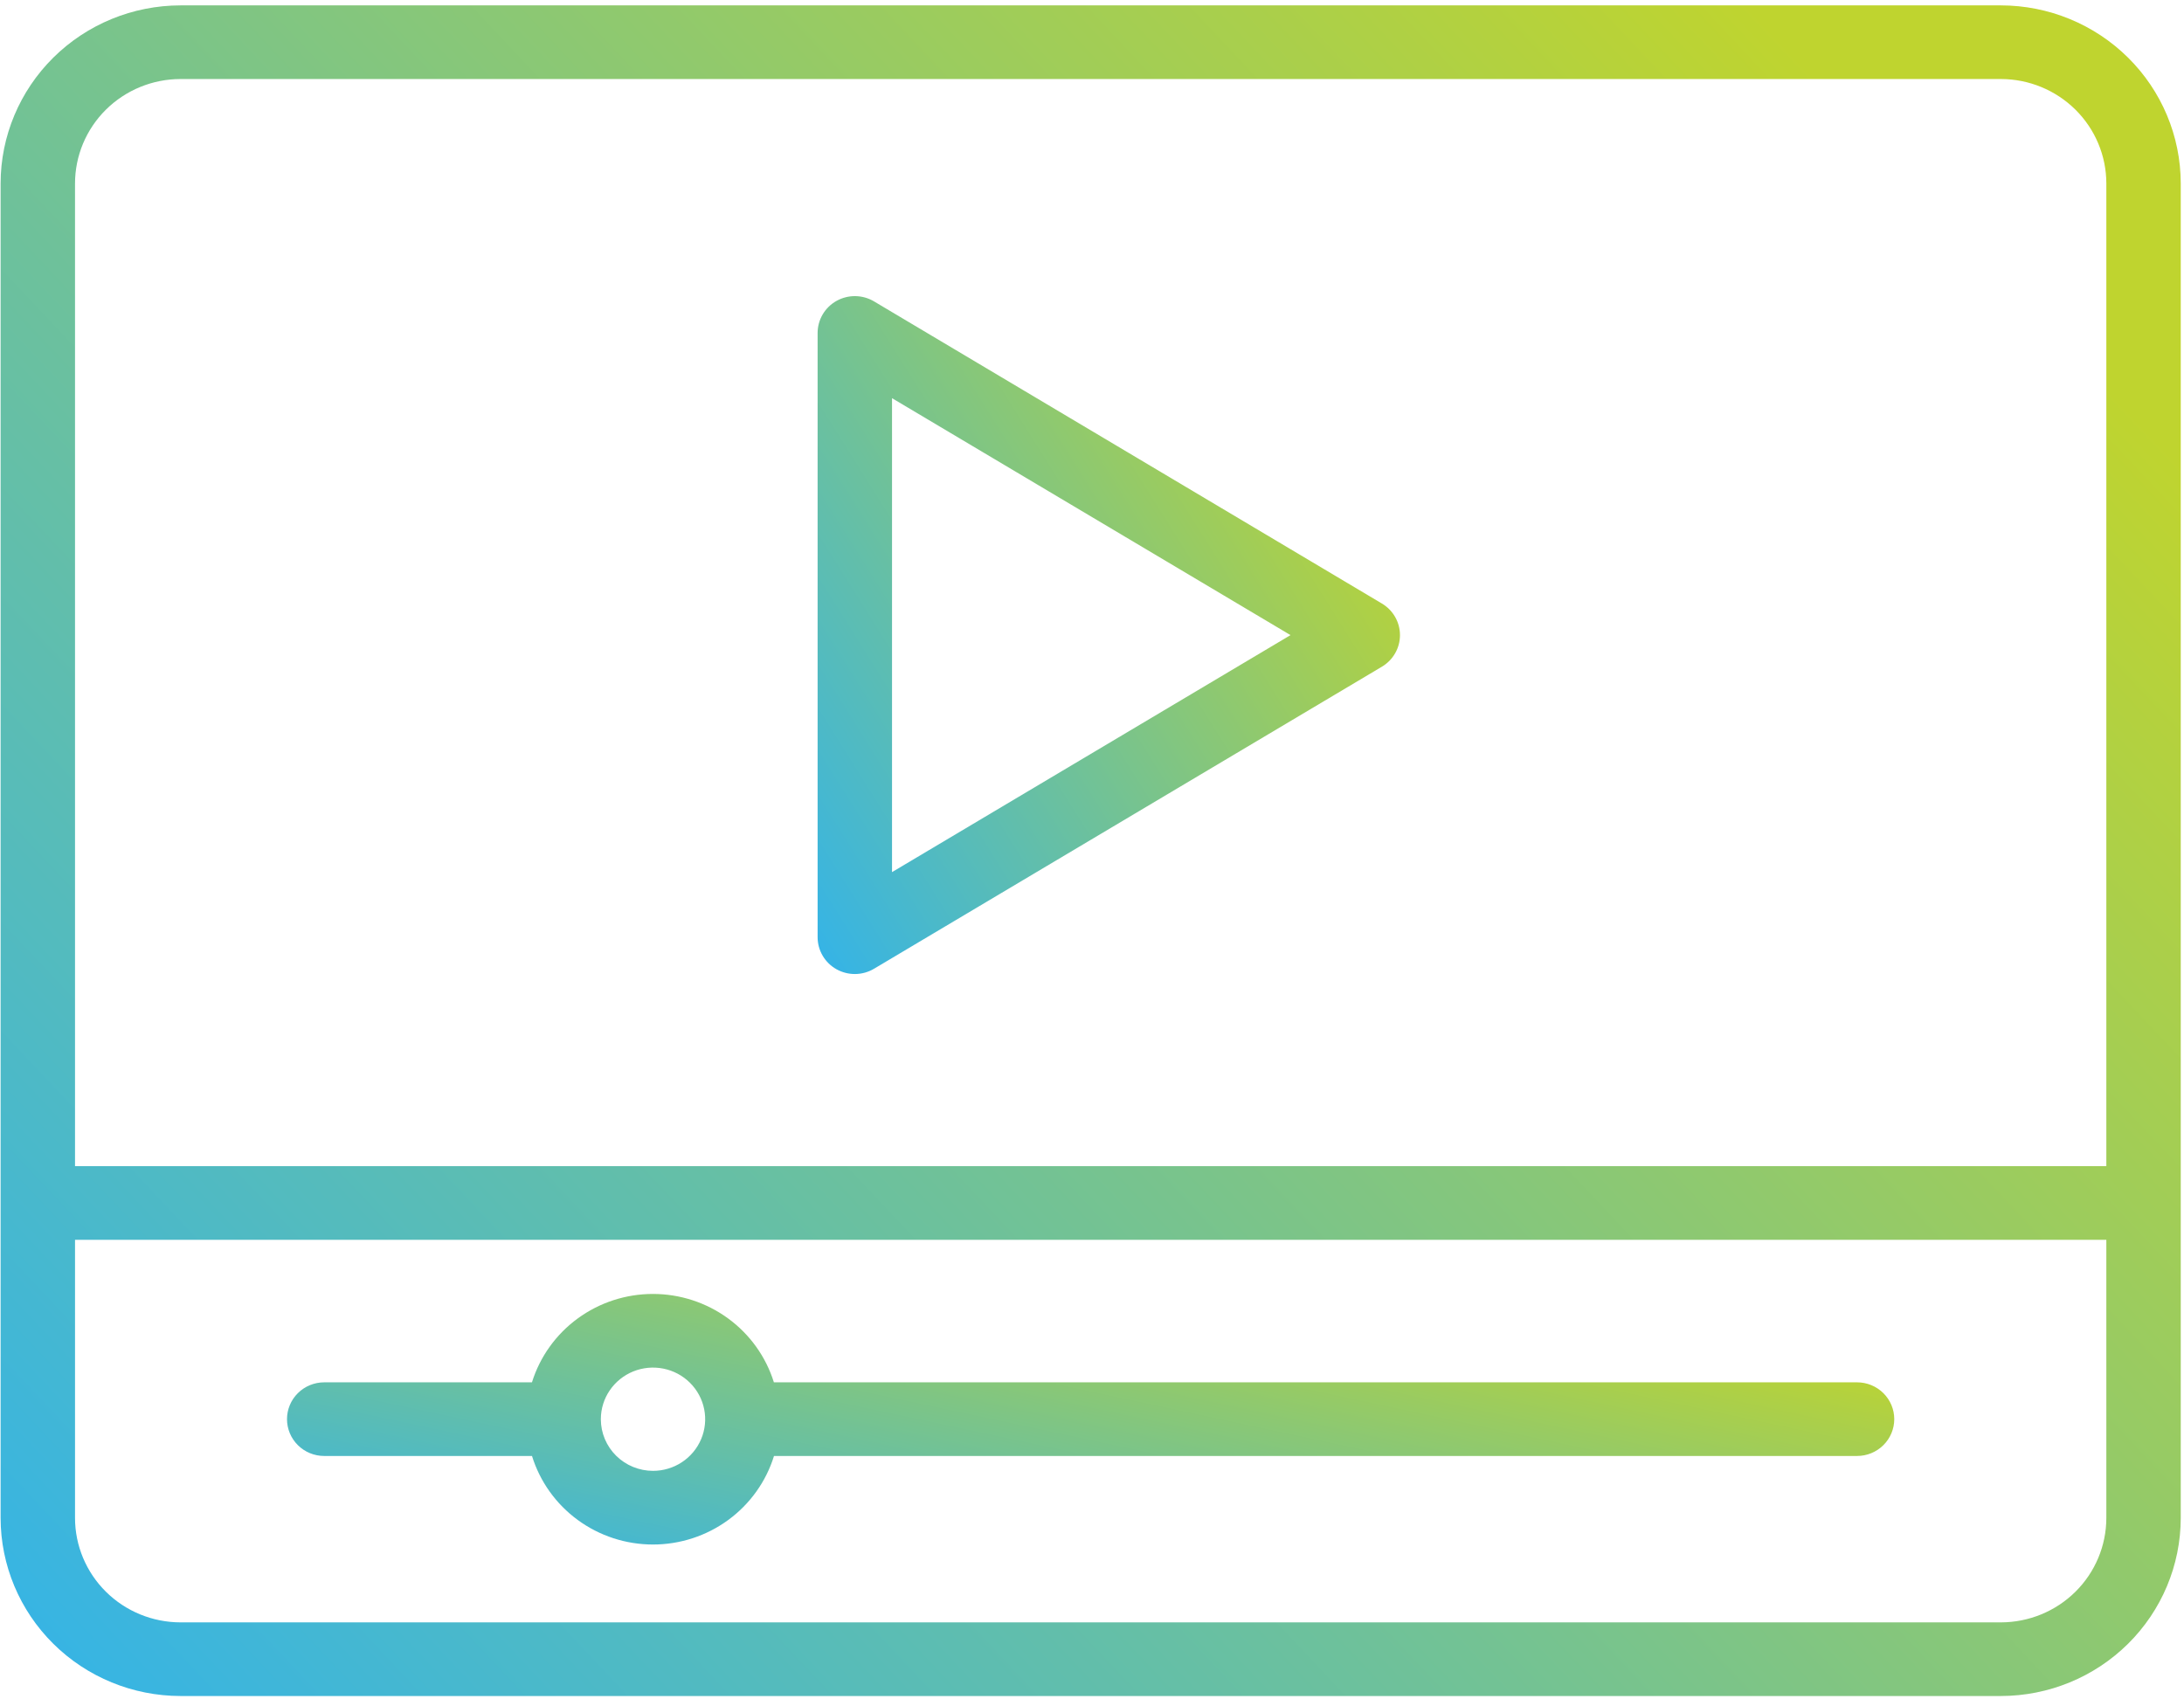
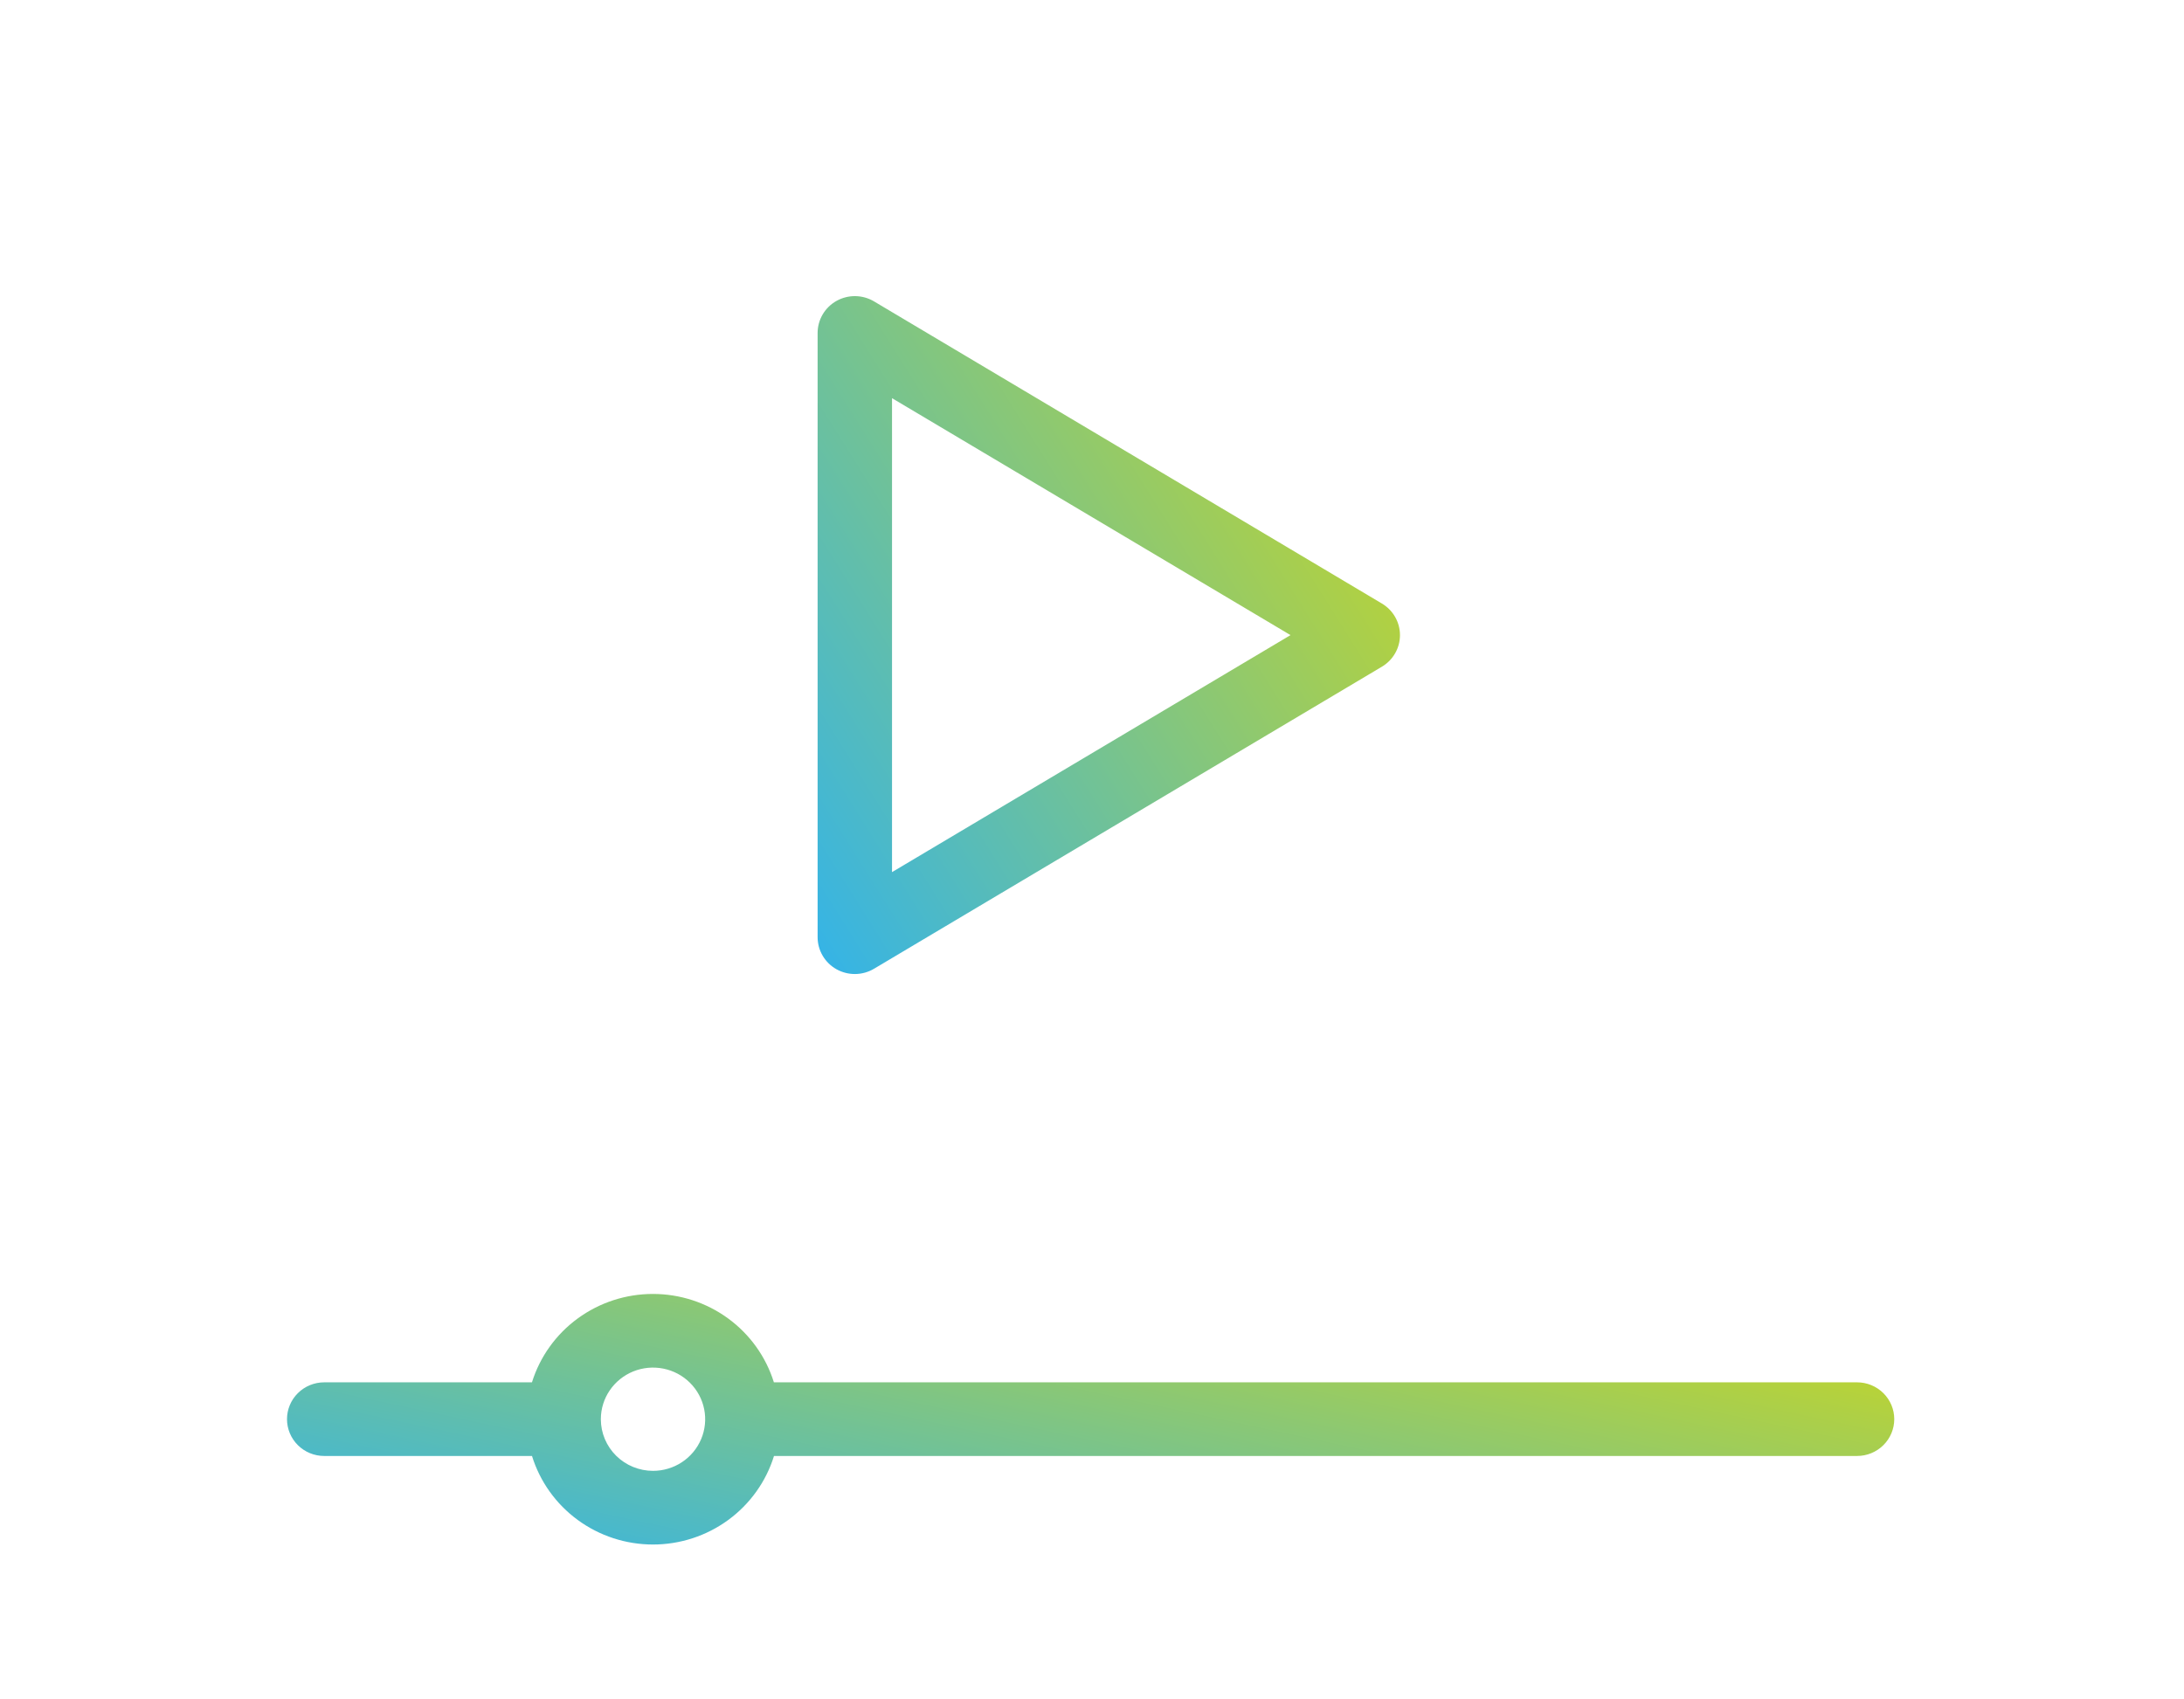
<svg xmlns="http://www.w3.org/2000/svg" width="374" height="291" viewBox="0 0 374 291" fill="none">
-   <path d="M342.64 0.922H30.908C22.741 0.93 14.911 4.145 9.136 9.861C3.361 15.578 0.113 23.328 0.104 31.411V259.971C0.113 268.055 3.361 275.805 9.136 281.521C14.911 287.237 22.741 290.452 30.908 290.46H342.64C350.807 290.452 358.637 287.237 364.412 281.521C370.187 275.805 373.435 268.055 373.443 259.971V31.411C373.435 23.328 370.187 15.578 364.412 9.861C358.637 4.145 350.807 0.93 342.64 0.922ZM30.908 13.534H342.64C347.428 13.54 352.019 15.425 355.405 18.776C358.791 22.128 360.695 26.672 360.701 31.411V199.717H12.847V31.433C12.847 26.689 14.749 22.14 18.135 18.784C21.522 15.428 26.116 13.54 30.908 13.534ZM342.64 277.848H30.908C26.119 277.842 21.529 275.957 18.143 272.606C14.757 269.254 12.852 264.711 12.847 259.971V212.329H360.701V259.971C360.695 264.711 358.791 269.254 355.405 272.606C352.019 275.957 347.428 277.842 342.64 277.848Z" fill="url(#paint0_linear_1021_8295)" />
  <path d="M318.011 236.739H132.525C131.161 232.355 128.413 228.52 124.685 225.796C120.956 223.072 116.444 221.602 111.81 221.602C107.176 221.602 102.664 223.072 98.936 225.796C95.208 228.52 92.46 232.355 91.095 236.739H55.519C53.829 236.739 52.209 237.403 51.014 238.586C49.819 239.768 49.148 241.373 49.148 243.045C49.148 244.717 49.819 246.321 51.014 247.504C52.209 248.687 53.829 249.351 55.519 249.351H91.102C92.462 253.741 95.209 257.583 98.938 260.312C102.668 263.042 107.184 264.515 111.823 264.515C116.461 264.515 120.978 263.042 124.707 260.312C128.437 257.583 131.184 253.741 132.543 249.351H318.011C319.701 249.351 321.322 248.687 322.517 247.504C323.711 246.321 324.383 244.717 324.383 243.045C324.383 241.373 323.711 239.768 322.517 238.586C321.322 237.403 319.701 236.739 318.011 236.739ZM111.821 251.899C109.458 251.897 107.192 250.969 105.519 249.318C103.845 247.667 102.9 245.427 102.891 243.088V243.016C102.899 241.269 103.429 239.563 104.416 238.114C105.403 236.665 106.801 235.537 108.434 234.874C110.068 234.211 111.863 234.042 113.593 234.388C115.324 234.734 116.912 235.579 118.157 236.818C119.403 238.057 120.249 239.633 120.59 241.347C120.931 243.062 120.752 244.838 120.074 246.451C119.396 248.065 118.25 249.443 116.781 250.413C115.313 251.382 113.586 251.899 111.821 251.899Z" fill="url(#paint1_linear_1021_8295)" />
  <path d="M143.249 165.997C144.232 166.545 145.343 166.826 146.47 166.811C147.598 166.796 148.701 166.485 149.668 165.911L236.65 114.175C237.592 113.614 238.372 112.822 238.913 111.875C239.455 110.928 239.739 109.858 239.739 108.77C239.739 107.681 239.455 106.612 238.913 105.664C238.372 104.717 237.592 103.925 236.65 103.364L149.668 51.614C148.701 51.04 147.597 50.73 146.47 50.715C145.342 50.701 144.231 50.983 143.249 51.532C142.268 52.082 141.451 52.879 140.882 53.843C140.314 54.807 140.014 55.903 140.013 57.02V160.505C140.013 161.622 140.313 162.719 140.882 163.684C141.45 164.649 142.267 165.447 143.249 165.997ZM152.755 68.191L220.995 108.77L152.755 149.36V68.191Z" fill="url(#paint2_linear_1021_8295)" />
  <defs>
    <linearGradient id="paint0_linear_1021_8295" x1="11.051" y1="290.461" x2="308.641" y2="10.084" gradientUnits="userSpaceOnUse">
      <stop stop-color="#36B4E5" />
      <stop offset="1" stop-color="#BFD42F" />
    </linearGradient>
    <linearGradient id="paint1_linear_1021_8295" x1="57.218" y1="264.515" x2="75.253" y2="179.994" gradientUnits="userSpaceOnUse">
      <stop stop-color="#36B4E5" />
      <stop offset="1" stop-color="#BFD42F" />
    </linearGradient>
    <linearGradient id="paint2_linear_1021_8295" x1="142.937" y1="166.811" x2="250.584" y2="99.246" gradientUnits="userSpaceOnUse">
      <stop stop-color="#36B4E5" />
      <stop offset="1" stop-color="#BFD42F" />
    </linearGradient>
  </defs>
</svg>